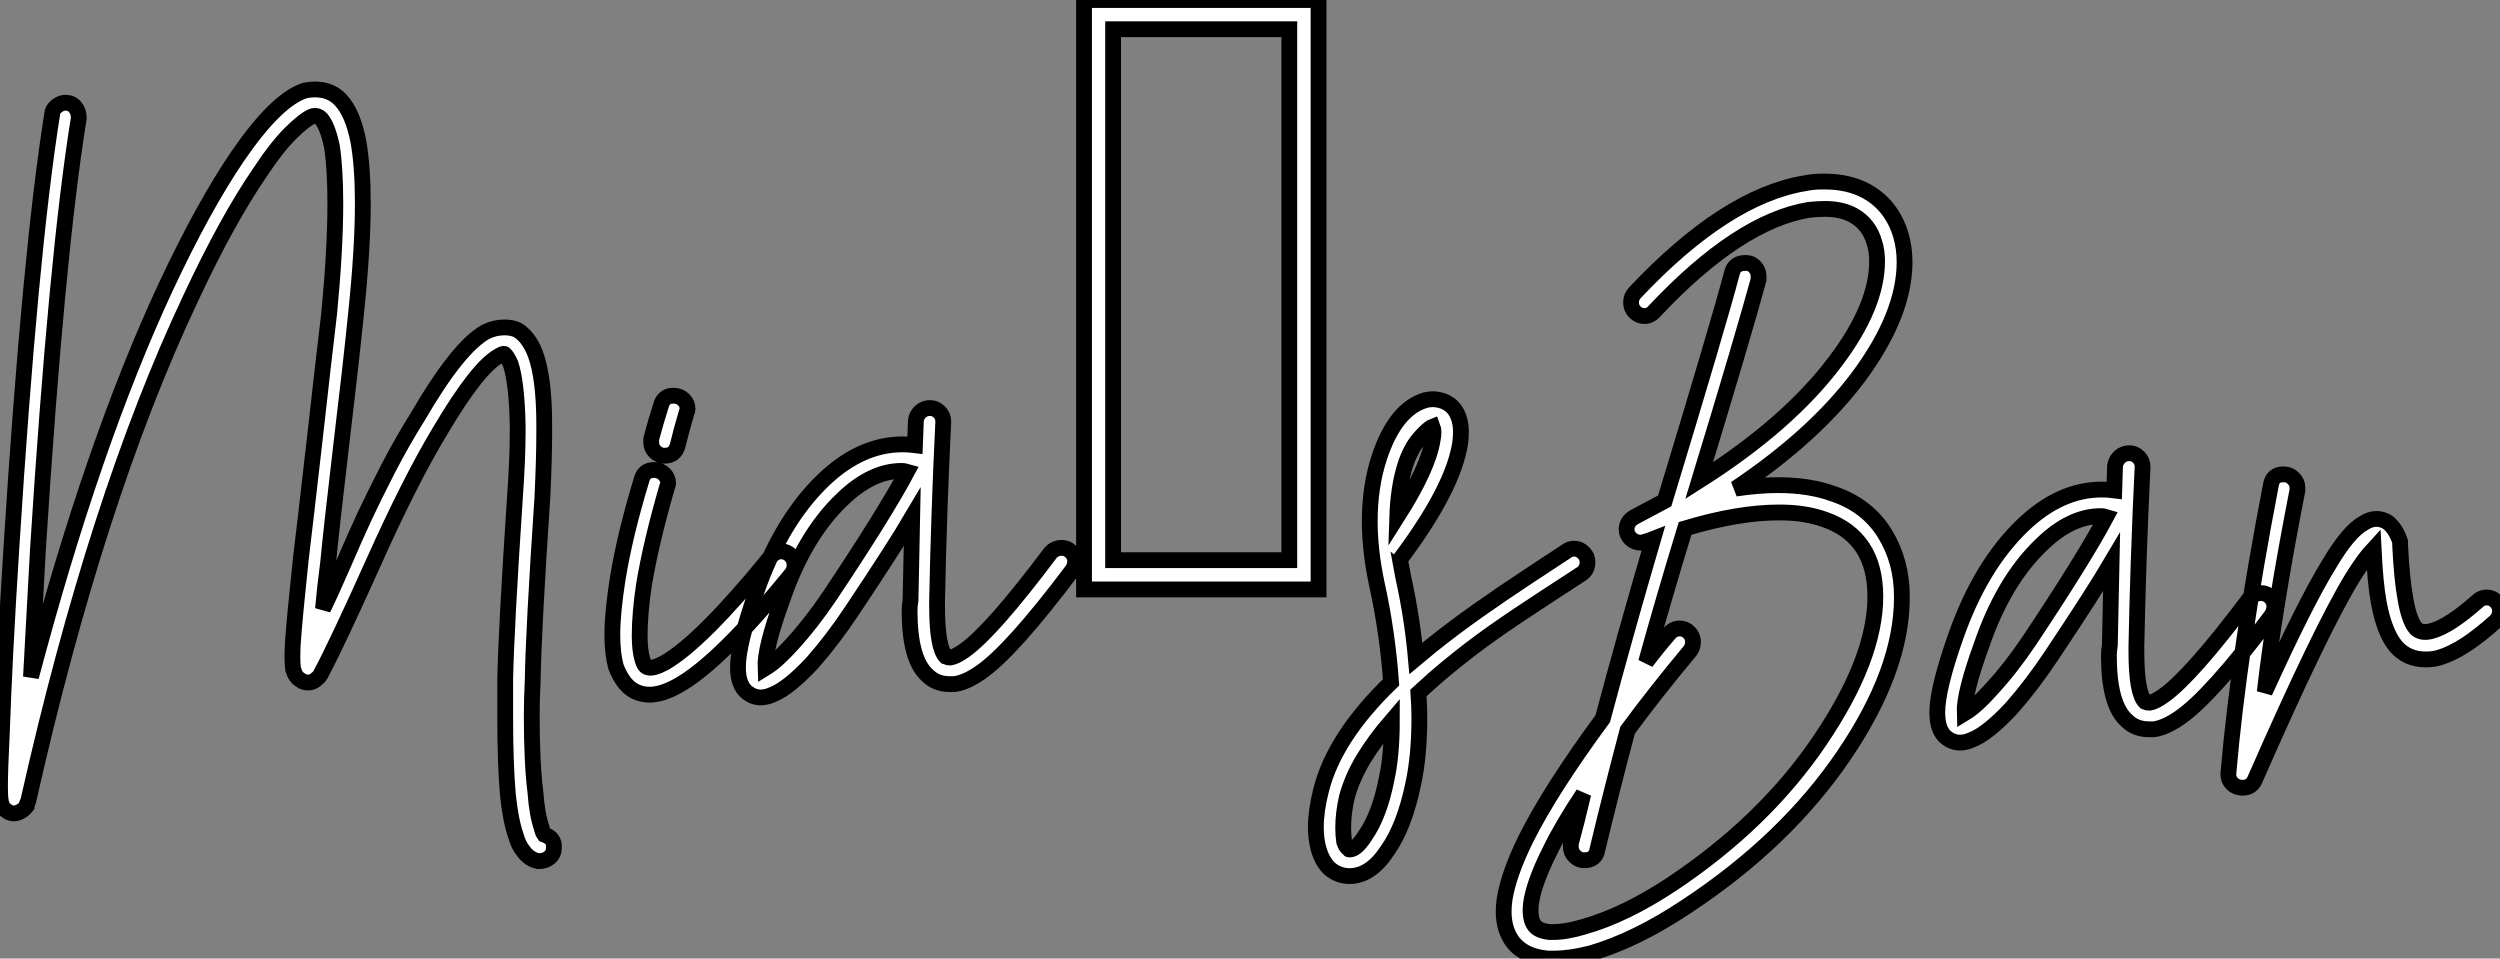
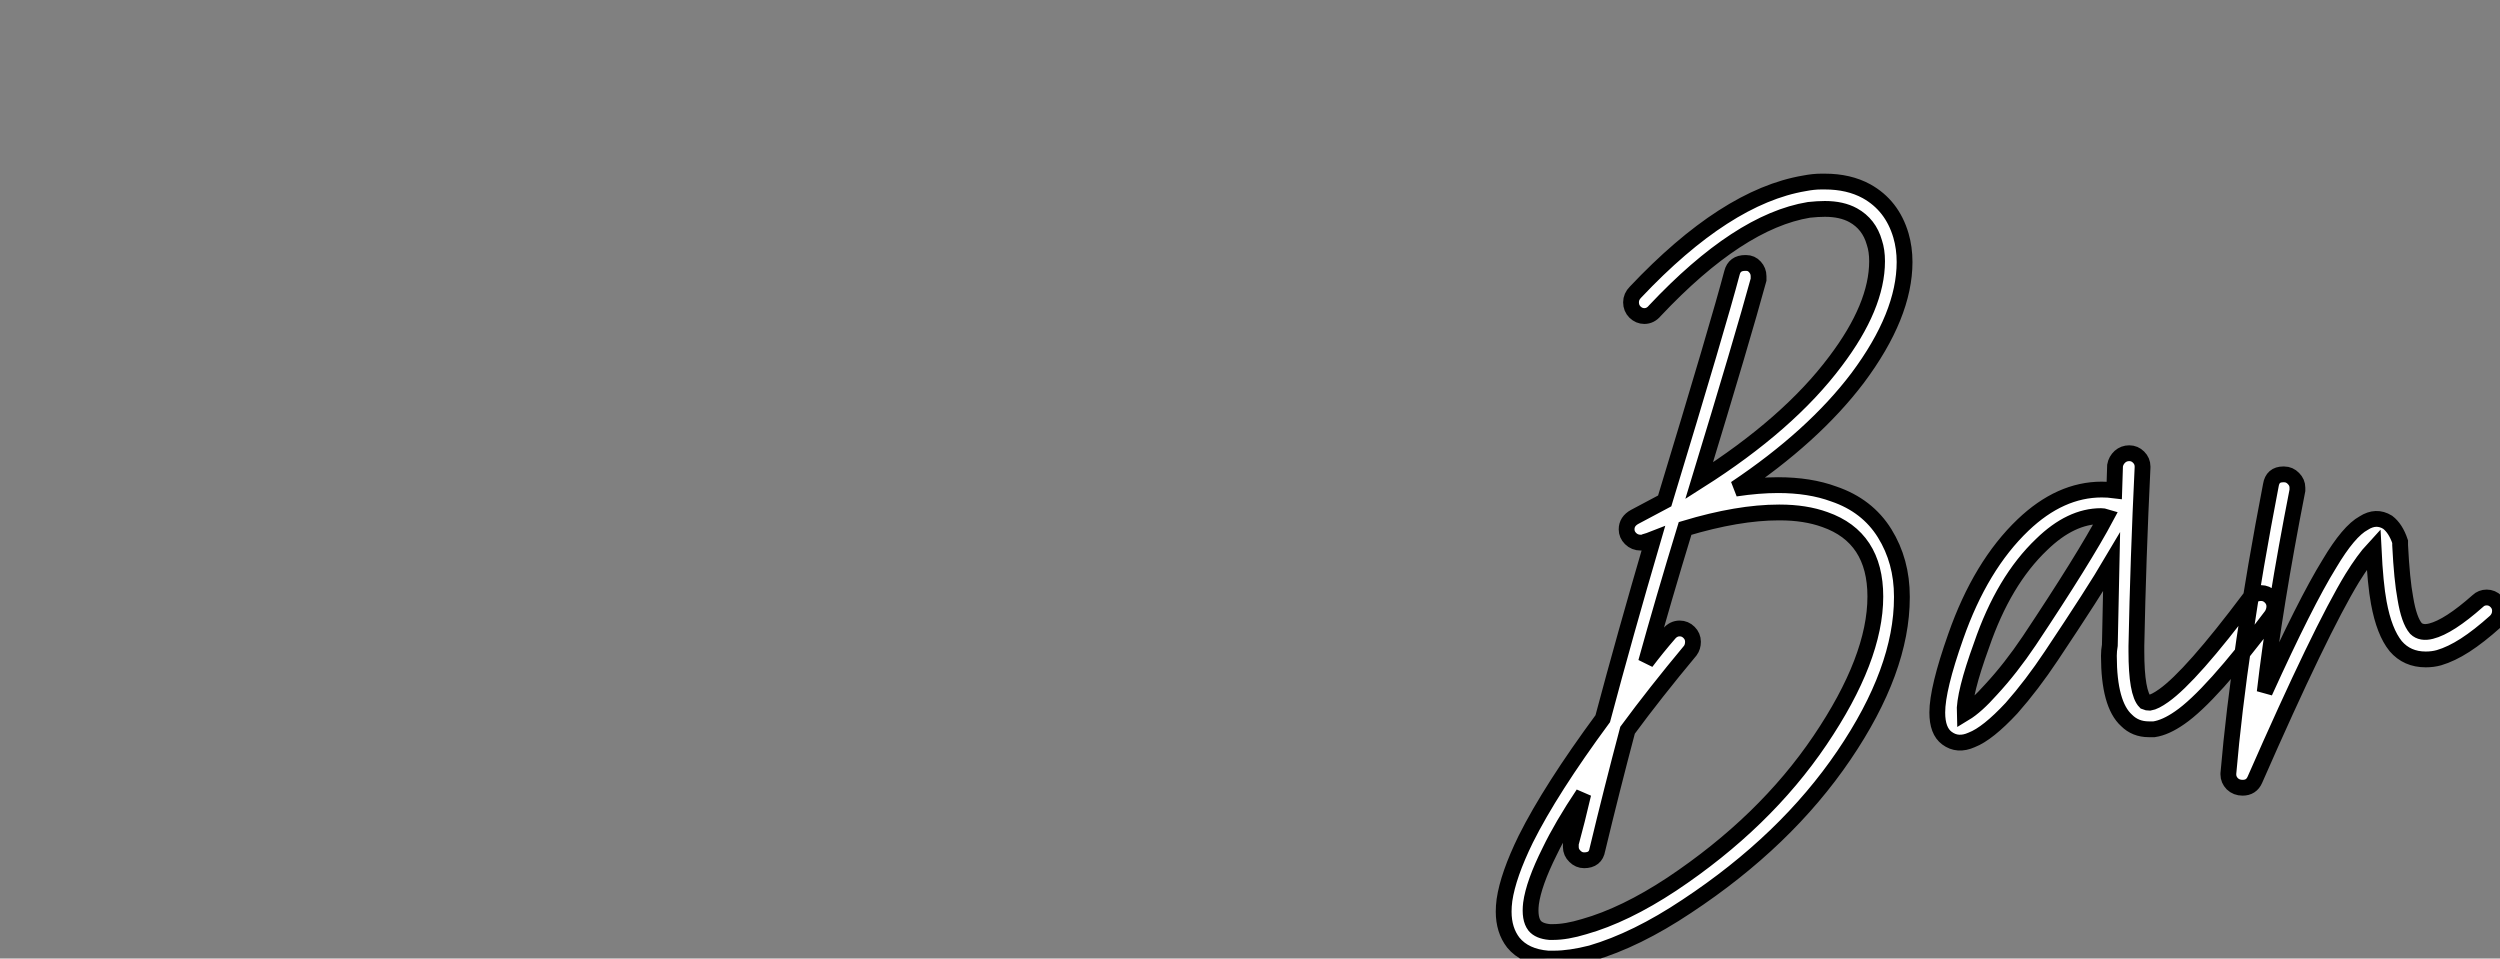
<svg xmlns="http://www.w3.org/2000/svg" viewBox="0.004 -8.16 158.205 60.66">
  <rect x="0.004" y="-8.16" width="158.205" height="60.66" fill="#808080" stroke="none" />
-   <path d="M19.99-31.64L19.99-31.64Q21-31.64 21.62-30.97L21.62-30.97Q22.40-30.13 22.74-28.34L22.74-28.34Q23.02-26.77 23.02-24.42L23.02-24.42Q23.02-21.50 22.57-17.25L22.57-17.25Q22.29-14.45 21.64-9.02Q21-3.58 20.83-1.74L20.83-1.74Q20.61-0.06 20.50 1.23L20.50 1.23Q20.94 0.34 21.76-1.54Q22.57-3.42 23.13-4.62Q23.69-5.82 24.61-7.62Q25.54-9.41 26.49-10.92L26.49-10.92Q29.06-15.34 30.80-16.30L30.80-16.30Q31.36-16.58 31.98-16.58L31.98-16.58Q32.48-16.58 32.82-16.41L32.82-16.41Q33.54-15.96 33.94-14.90L33.94-14.90Q34.50-13.38 34.50-10.42L34.50-10.42Q34.50-10.19 34.50-9.97L34.50-9.97Q34.50-8.23 34.38-5.77L34.38-5.77Q33.82 2.58 33.77 5.77L33.77 5.77Q33.71 6.94 33.71 8.01L33.71 8.01Q33.71 10.98 33.94 12.82L33.94 12.82Q34.05 14.28 34.33 15.06L34.33 15.06Q34.38 15.34 34.50 15.51L34.50 15.51Q35.17 15.74 35.11 16.35L35.11 16.35Q35.11 16.74 34.83 16.97Q34.55 17.19 34.22 17.19L34.22 17.19Q34.16 17.19 34.10 17.19L34.10 17.19Q33.54 17.08 33.15 16.52L33.15 16.52Q32.87 16.18 32.70 15.57L32.70 15.57Q32.37 14.62 32.20 12.99L32.20 12.99Q32.03 11.03 32.03 8.06L32.03 8.06Q32.03 7 32.03 5.71L32.03 5.71Q32.09 2.52 32.65-5.88L32.65-5.88Q32.82-8.29 32.82-9.97L32.82-9.97Q32.82-10.19 32.82-10.42L32.82-10.42Q32.76-13.10 32.37-14.28L32.37-14.28Q32.14-14.78 31.98-14.90L31.98-14.90Q31.92-14.95 31.64-14.78L31.64-14.78Q30.30-14.06 27.94-10.08L27.94-10.08Q26.04-6.94 23.72-1.76Q21.39 3.42 20.38 5.32L20.38 5.32Q20.27 5.54 20.10 5.66L20.10 5.66Q19.94 5.82 19.71 5.88L19.71 5.88Q19.32 5.94 19.04 5.71L19.04 5.71Q18.76 5.54 18.65 5.15L18.65 5.15Q18.59 5.04 18.59 4.87L18.59 4.87Q18.54 4.42 18.59 3.42L18.59 3.42Q18.70 1.79 19.10-1.96L19.10-1.96Q19.32-3.75 19.94-9.18Q20.55-14.62 20.89-17.47L20.89-17.47Q21.28-21.50 21.28-24.42L21.28-24.42Q21.28-26.66 21.06-28.06L21.06-28.06Q20.78-29.34 20.38-29.79L20.38-29.79Q20.16-30.02 19.88-29.96L19.88-29.96Q19.38-29.79 18.45-28.87Q17.53-27.94 16.58-26.49L16.58-26.49Q14.45-23.41 12.10-18.37L12.10-18.37Q6.16-5.77 1.85 13.38L1.85 13.38Q1.79 13.50 1.76 13.58Q1.74 13.66 1.74 13.72L1.74 13.72Q1.57 13.94 1.34 14.06L1.34 14.06Q0.84 14.34 0.39 13.94L0.39 13.94Q0.22 13.83 0.17 13.61L0.17 13.61Q0.11 13.50 0.11 13.38L0.11 13.38Q0.06 13.10 0.06 12.54L0.06 12.54Q0.06 12.54 0.06 12.49L0.06 12.49Q0.06 11.42 0.17 9.24L0.17 9.24Q0.34 4.31 0.78-2.63L0.78-2.63Q1.96-21.28 3.36-30.07L3.36-30.07Q3.36-30.35 3.64-30.58Q3.92-30.80 4.20-30.80L4.20-30.80Q4.59-30.80 4.82-30.52Q5.04-30.24 5.04-29.90L5.04-29.90Q5.04-29.85 5.04-29.79L5.04-29.79Q3.64-21.11 2.46-2.52L2.46-2.52Q2.24 1.46 2.02 5.54L2.02 5.54Q5.94-9.24 10.53-19.10L10.53-19.10Q12.94-24.25 15.12-27.44L15.12-27.44Q17.58-31.02 19.38-31.58L19.38-31.58Q19.71-31.64 19.99-31.64ZM18.87 4.48L18.87 4.48Q18.87 4.48 18.87 4.48ZM42.67-12.26L42.67-12.26Q43.06-12.26 43.32-12.01Q43.57-11.76 43.57-11.42L43.57-11.42Q43.57-11.31 43.51-11.20L43.51-11.20Q43.18-10.08 42.95-9.13L42.95-9.13Q42.78-8.46 42.11-8.46L42.11-8.46Q41.78-8.46 41.52-8.71Q41.27-8.96 41.27-9.30L41.27-9.30Q41.27-9.41 41.27-9.52L41.27-9.52Q41.55-10.58 41.89-11.65L41.89-11.65Q42.06-12.26 42.67-12.26ZM41.44-7.56L41.44-7.56Q41.83-7.56 42.08-7.31Q42.34-7.06 42.34-6.72L42.34-6.72Q42.34-6.61 42.28-6.50L42.28-6.50Q41.27-3.02 40.82-0.34L40.82-0.34Q40.54 1.51 40.54 2.91L40.54 2.91Q40.54 3.86 40.71 4.42L40.71 4.42Q40.82 4.87 41.05 4.93L41.05 4.93Q41.38 5.04 42.11 4.65L42.11 4.65Q44.46 3.30 48.83-2.07L48.83-2.07Q49.11-2.41 49.50-2.41L49.50-2.41Q49.84-2.41 50.09-2.16Q50.34-1.90 50.34-1.57L50.34-1.57Q50.34-1.23 50.18-1.01L50.18-1.01Q45.58 4.65 42.95 6.10L42.95 6.10Q41.94 6.66 41.16 6.66L41.16 6.66Q40.82 6.66 40.49 6.55L40.49 6.55Q39.98 6.38 39.62 5.94Q39.26 5.49 39.03 4.87L39.03 4.87Q38.81 4.03 38.81 2.86L38.81 2.86Q38.81 1.51 39.14-0.62L39.14-0.62Q39.59-3.42 40.66-6.94L40.66-6.94Q40.82-7.56 41.44-7.56ZM58.91-11.48L58.91-11.48Q59.25-11.48 59.50-11.23Q59.75-10.98 59.75-10.64L59.75-10.64Q59.75-10.64 59.75-10.58L59.75-10.58Q59.47-4.82 59.36 0.73L59.36 0.73Q59.36 0.90 59.36 1.06L59.36 1.06Q59.36 3.70 59.92 4.26L59.92 4.26Q60.03 4.31 60.20 4.31L60.20 4.31Q60.54 4.26 61.10 3.86L61.10 3.86Q62.83 2.63 66.53-2.30L66.53-2.30Q66.81-2.63 67.26-2.63L67.26-2.63Q67.59-2.63 67.84-2.38Q68.10-2.13 68.10-1.79L68.10-1.79Q68.10-1.51 67.93-1.23L67.93-1.23Q64.06 3.92 62.10 5.26L62.10 5.26Q61.21 5.88 60.48 5.99L60.48 5.99Q60.31 5.99 60.14 5.99L60.14 5.99Q59.30 5.99 58.74 5.43L58.74 5.43Q57.62 4.42 57.62 1.34L57.62 1.34Q57.62 1.01 57.68 0.67L57.68 0.67Q57.74-1.79 57.79-4.59L57.79-4.59Q56.67-2.69 53.98 1.34L53.98 1.34Q52.75 3.19 51.46 4.65L51.46 4.65Q49.95 6.27 48.94 6.66L48.94 6.66Q48.05 7.06 47.38 6.55L47.38 6.55Q46.76 6.10 46.76 4.93L46.76 4.93Q46.76 3.42 47.94 0.11L47.94 0.11Q49.50-4.37 52.19-6.94L52.19-6.94Q54.54-9.18 57.18-9.18L57.18-9.18Q57.57-9.18 57.96-9.13L57.96-9.13L58.02-10.70Q58.07-11.03 58.32-11.26Q58.58-11.48 58.91-11.48ZM57.12-7.50L57.12-7.50Q55.22-7.50 53.37-5.71L53.37-5.71Q50.96-3.42 49.56 0.67L49.56 0.67Q48.44 3.75 48.50 4.98L48.50 4.98Q49.22 4.54 50.18 3.47L50.18 3.47Q51.41 2.13 52.58 0.39L52.58 0.39Q56.06-4.82 57.46-7.45L57.46-7.45Q57.29-7.50 57.12-7.50ZM83.50 0L68.66 0L68.66-37.30L83.50-37.30L83.50 0ZM70.50-35.45L70.50-1.85L81.65-1.85L81.65-35.45L70.50-35.45ZM90.78-12.04L90.78-12.04Q91.67-11.98 92.12-11.37L92.12-11.37Q92.51-10.81 92.51-9.97L92.51-9.97Q92.51-9.63 92.46-9.24L92.46-9.24Q92.01-6.38 88.70-1.96L88.70-1.96Q88.70-1.90 88.65-1.90L88.65-1.90Q88.76-1.29 88.87-0.73L88.87-0.73Q89.43 1.79 89.66 4.37L89.66 4.37Q90.27 3.86 90.61 3.58L90.61 3.58Q92.01 2.46 93.55 1.37Q95.09 0.28 96.96-0.95Q98.84-2.18 99.18-2.41L99.18-2.41Q99.40-2.58 99.68-2.58L99.68-2.58Q100.02-2.58 100.27-2.32Q100.52-2.07 100.52-1.74L100.52-1.74Q100.52-1.23 100.13-0.98Q99.74-0.73 97.89 0.48Q96.04 1.68 94.53 2.74Q93.02 3.81 91.67 4.93L91.67 4.93Q90.78 5.66 89.82 6.55L89.82 6.55Q89.88 7.39 89.88 8.12L89.88 8.12Q89.88 10.53 89.49 12.32L89.49 12.32Q88.93 15.01 87.86 16.52L87.86 16.52Q86.80 18.14 85.46 18.14L85.46 18.14Q84.73 18.14 84.17 17.64L84.17 17.64Q83.72 17.19 83.50 16.41L83.50 16.41Q83.33 15.79 83.33 15.06L83.33 15.06Q83.33 14 83.66 12.71L83.66 12.71Q84.50 9.35 88.09 5.88L88.09 5.88Q87.86 2.69 87.19-0.34L87.19-0.34Q86.74-2.46 86.74-4.31L86.74-4.31Q86.74-6.55 87.36-8.40L87.36-8.40Q88.37-11.42 90.27-11.98L90.27-11.98Q90.50-12.04 90.78-12.04ZM90.72-10.30L90.72-10.30Q90.44-10.19 89.88-9.55Q89.32-8.90 88.98-7.84L88.98-7.84Q88.54-6.44 88.48-4.59L88.48-4.59Q90.44-7.67 90.72-9.46L90.72-9.46Q90.83-10.02 90.72-10.30ZM88.14 8.29L88.14 8.29Q87.08 9.52 86.35 10.72Q85.62 11.93 85.29 13.16L85.29 13.16Q85.06 14.17 85.06 15.06L85.06 15.06Q85.06 15.57 85.12 15.96L85.12 15.96Q85.23 16.30 85.40 16.41L85.40 16.41Q85.40 16.46 85.46 16.46L85.46 16.46Q85.90 16.46 86.46 15.57L86.46 15.57Q87.36 14.28 87.81 11.98L87.81 11.98Q88.14 10.47 88.14 8.29Z" fill="white" stroke="black" transform="translate(0 0) scale(1 1) translate(-0.056 29.14)" />
  <path d="M14.06-28.67L14.06-28.67Q15.57-28.67 16.69-28.06L16.69-28.06Q18.31-27.16 18.87-25.26L18.87-25.26Q19.10-24.47 19.10-23.58L19.10-23.58Q19.10-20.22 16.13-16.24L16.13-16.24Q13.33-12.54 8.40-9.24L8.40-9.24Q9.86-9.46 11.09-9.46L11.09-9.46Q13.10-9.46 14.62-8.90L14.62-8.90Q16.74-8.18 17.84-6.41Q18.93-4.65 18.93-2.41L18.93-2.41Q18.93-2.35 18.93-2.35L18.93-2.35Q18.93 2.24 15.26 7.64Q11.59 13.05 5.32 17.19L5.32 17.19Q2.13 19.32-0.73 20.16L-0.73 20.16Q-2.07 20.50-3.08 20.50L-3.08 20.50Q-3.30 20.50-3.47 20.50L-3.47 20.50Q-4.93 20.38-5.66 19.49L-5.66 19.49Q-6.27 18.70-6.27 17.53L-6.27 17.53Q-6.27 17.19-6.22 16.80L-6.22 16.80Q-5.99 15.23-4.87 12.94L-4.87 12.94Q-3.30 9.80 0 5.32L0 5.32Q1.40 0.06 3.19-6.05L3.19-6.05Q2.91-5.94 2.69-5.88L2.69-5.88Q2.58-5.82 2.41-5.82L2.41-5.82Q2.02-5.82 1.76-6.08Q1.51-6.33 1.51-6.66L1.51-6.66Q1.51-7.17 2.02-7.45L2.02-7.45Q2.97-7.95 3.92-8.46L3.92-8.46Q7.34-19.71 8.18-22.90L8.18-22.90Q8.34-23.52 9.02-23.52L9.02-23.52Q9.02-23.52 9.07-23.52L9.07-23.52Q9.41-23.52 9.63-23.27Q9.86-23.02 9.86-22.68L9.86-22.68Q9.86-22.57 9.86-22.46L9.86-22.46Q8.85-18.76 6.10-9.74L6.10-9.74Q11.76-13.33 14.73-17.30L14.73-17.30Q17.36-20.78 17.36-23.63L17.36-23.63Q17.36-24.30 17.19-24.81L17.19-24.81Q16.86-25.98 15.85-26.54L15.85-26.54Q15.12-26.94 14.06-26.94L14.06-26.94Q13.61-26.94 13.05-26.88L13.05-26.88Q8.62-26.15 3.30-20.50L3.30-20.50Q3.02-20.16 2.63-20.16L2.63-20.16Q2.30-20.16 2.04-20.41Q1.79-20.66 1.79-21.03Q1.79-21.39 2.07-21.67L2.07-21.67Q7.78-27.72 12.77-28.56L12.77-28.56Q13.33-28.67 13.83-28.67L13.83-28.67Q13.94-28.67 14.06-28.67ZM11.20-7.73L11.20-7.73Q11.14-7.73 11.14-7.73L11.14-7.73Q8.57-7.73 5.21-6.72L5.21-6.72Q3.81-2.13 2.74 1.74L2.74 1.74Q3.42 0.84 4.20-0.06L4.20-0.06Q4.48-0.39 4.87-0.39L4.87-0.39Q5.21-0.39 5.46-0.14Q5.71 0.11 5.71 0.45L5.71 0.45Q5.71 0.78 5.54 1.01L5.54 1.01Q3.30 3.70 1.57 6.05L1.57 6.05Q0.56 9.86-0.34 13.61L-0.34 13.61Q-0.45 14.28-1.18 14.28L-1.18 14.28Q-1.51 14.28-1.76 14.03Q-2.02 13.78-2.02 13.44L-2.02 13.44Q-2.02 13.33-2.02 13.22L-2.02 13.22Q-1.62 11.76-1.23 10.08L-1.23 10.08Q-2.58 12.10-3.36 13.72L-3.36 13.72Q-4.37 15.74-4.54 17.02L-4.54 17.02Q-4.65 17.98-4.31 18.42L-4.31 18.42Q-4.03 18.76-3.36 18.82L-3.36 18.82Q-3.25 18.82-3.14 18.82L-3.14 18.82Q-2.30 18.82-1.18 18.48L-1.18 18.48Q1.40 17.75 4.37 15.79L4.37 15.79Q10.25 11.87 13.75 6.69Q17.25 1.51 17.25-2.41L17.25-2.41Q17.25-6.16 14.06-7.28L14.06-7.28Q12.82-7.73 11.20-7.73ZM33.32-11.48L33.32-11.48Q33.66-11.48 33.91-11.23Q34.16-10.98 34.16-10.64L34.16-10.64Q34.16-10.64 34.16-10.58L34.16-10.58Q33.88-4.82 33.77 0.73L33.77 0.73Q33.77 0.90 33.77 1.06L33.77 1.06Q33.77 3.70 34.33 4.26L34.33 4.26Q34.44 4.31 34.61 4.31L34.61 4.31Q34.94 4.26 35.50 3.86L35.50 3.86Q37.24 2.63 40.94-2.30L40.94-2.30Q41.22-2.63 41.66-2.63L41.66-2.63Q42-2.63 42.25-2.38Q42.50-2.13 42.50-1.79L42.50-1.79Q42.50-1.51 42.34-1.23L42.34-1.23Q38.47 3.92 36.51 5.26L36.51 5.26Q35.62 5.88 34.89 5.99L34.89 5.99Q34.72 5.99 34.55 5.99L34.55 5.99Q33.71 5.99 33.15 5.43L33.15 5.43Q32.03 4.42 32.03 1.34L32.03 1.34Q32.03 1.01 32.09 0.67L32.09 0.67Q32.14-1.79 32.20-4.59L32.20-4.59Q31.08-2.69 28.39 1.34L28.39 1.34Q27.16 3.19 25.87 4.65L25.87 4.65Q24.36 6.27 23.35 6.66L23.35 6.66Q22.46 7.06 21.78 6.55L21.78 6.55Q21.17 6.10 21.17 4.93L21.17 4.93Q21.17 3.42 22.34 0.11L22.34 0.11Q23.91-4.37 26.60-6.94L26.60-6.94Q28.95-9.18 31.58-9.18L31.58-9.18Q31.98-9.18 32.37-9.13L32.37-9.13L32.42-10.70Q32.48-11.03 32.73-11.26Q32.98-11.48 33.32-11.48ZM31.53-7.50L31.53-7.50Q29.62-7.50 27.78-5.71L27.78-5.71Q25.37-3.42 23.97 0.67L23.97 0.67Q22.85 3.75 22.90 4.98L22.90 4.98Q23.63 4.54 24.58 3.47L24.58 3.47Q25.82 2.13 26.99 0.39L26.99 0.39Q30.46-4.82 31.86-7.45L31.86-7.45Q31.70-7.50 31.53-7.50ZM43.06-10.14L43.06-10.14Q43.06-10.14 43.12-10.14L43.12-10.14Q43.46-10.14 43.71-9.88Q43.96-9.63 43.96-9.30L43.96-9.30Q43.96-9.24 43.96-9.13L43.96-9.13Q42.50-1.68 41.89 3.64L41.89 3.64Q44.46-2.02 45.98-4.48L45.98-4.48Q47.21-6.55 48.16-7.06L48.16-7.06Q48.94-7.56 49.67-7.11L49.67-7.11Q50.18-6.72 50.46-5.88L50.46-5.88Q50.46-5.77 50.46-5.66L50.46-5.66Q50.57-3.47 50.79-2.30L50.79-2.30Q51.02-0.90 51.46-0.39L51.46-0.39Q51.80-0.06 52.42-0.22L52.42-0.22Q53.54-0.50 55.38-2.13L55.38-2.13Q55.61-2.35 55.94-2.35L55.94-2.35Q56.28-2.35 56.53-2.10Q56.78-1.85 56.78-1.51L56.78-1.51Q56.78-1.12 56.50-0.84L56.50-0.84Q55.44 0.11 54.57 0.67Q53.70 1.23 52.92 1.46L52.92 1.46Q52.53 1.57 52.08 1.57L52.08 1.57Q50.90 1.57 50.18 0.73L50.18 0.73Q49.45-0.17 49.11-2.02L49.11-2.02Q48.89-3.19 48.78-5.43L48.78-5.43Q48.16-4.76 47.43-3.58L47.43-3.58Q45.42-0.28 41.27 9.18L41.27 9.18Q41.05 9.69 40.49 9.69L40.49 9.69Q40.10 9.69 39.84 9.44Q39.59 9.18 39.59 8.85L39.59 8.85Q39.59 8.85 39.59 8.79L39.59 8.79Q40.26 1.01 42.28-9.46L42.28-9.46Q42.39-10.14 43.06-10.14Z" fill="white" stroke="black" transform="translate(102.36 0) scale(1 1) translate(-0.931 32)" />
</svg>